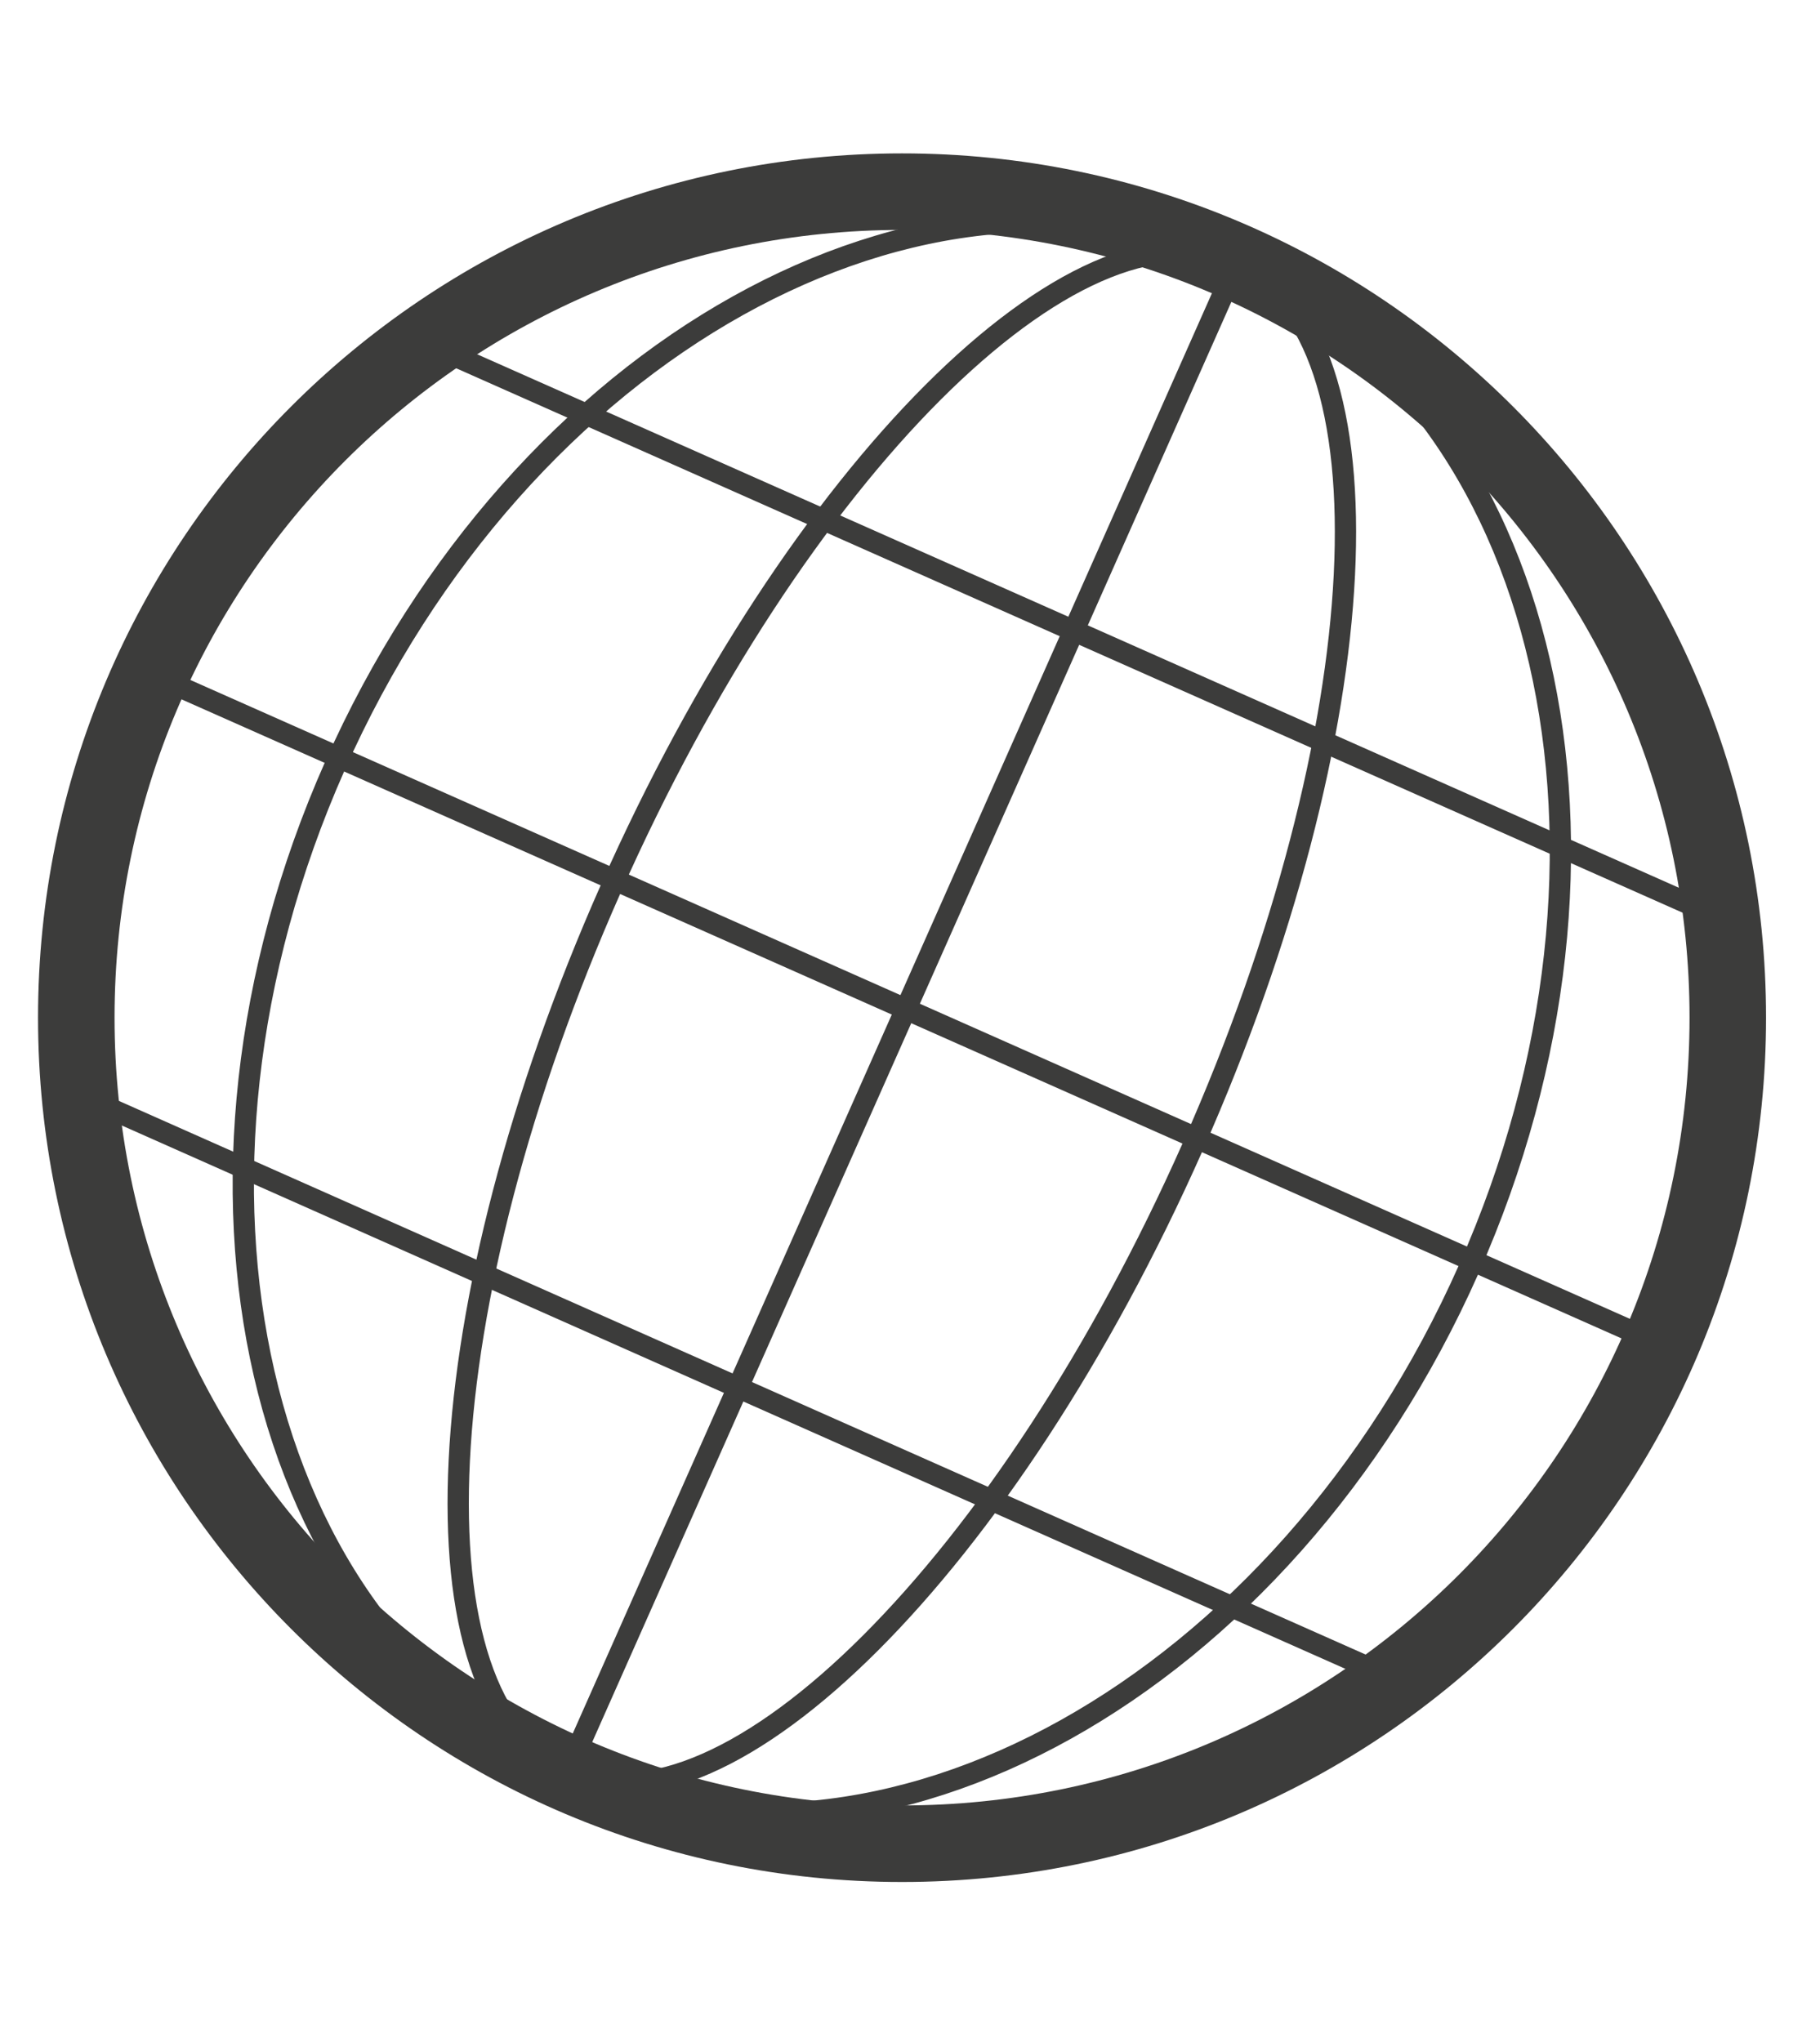
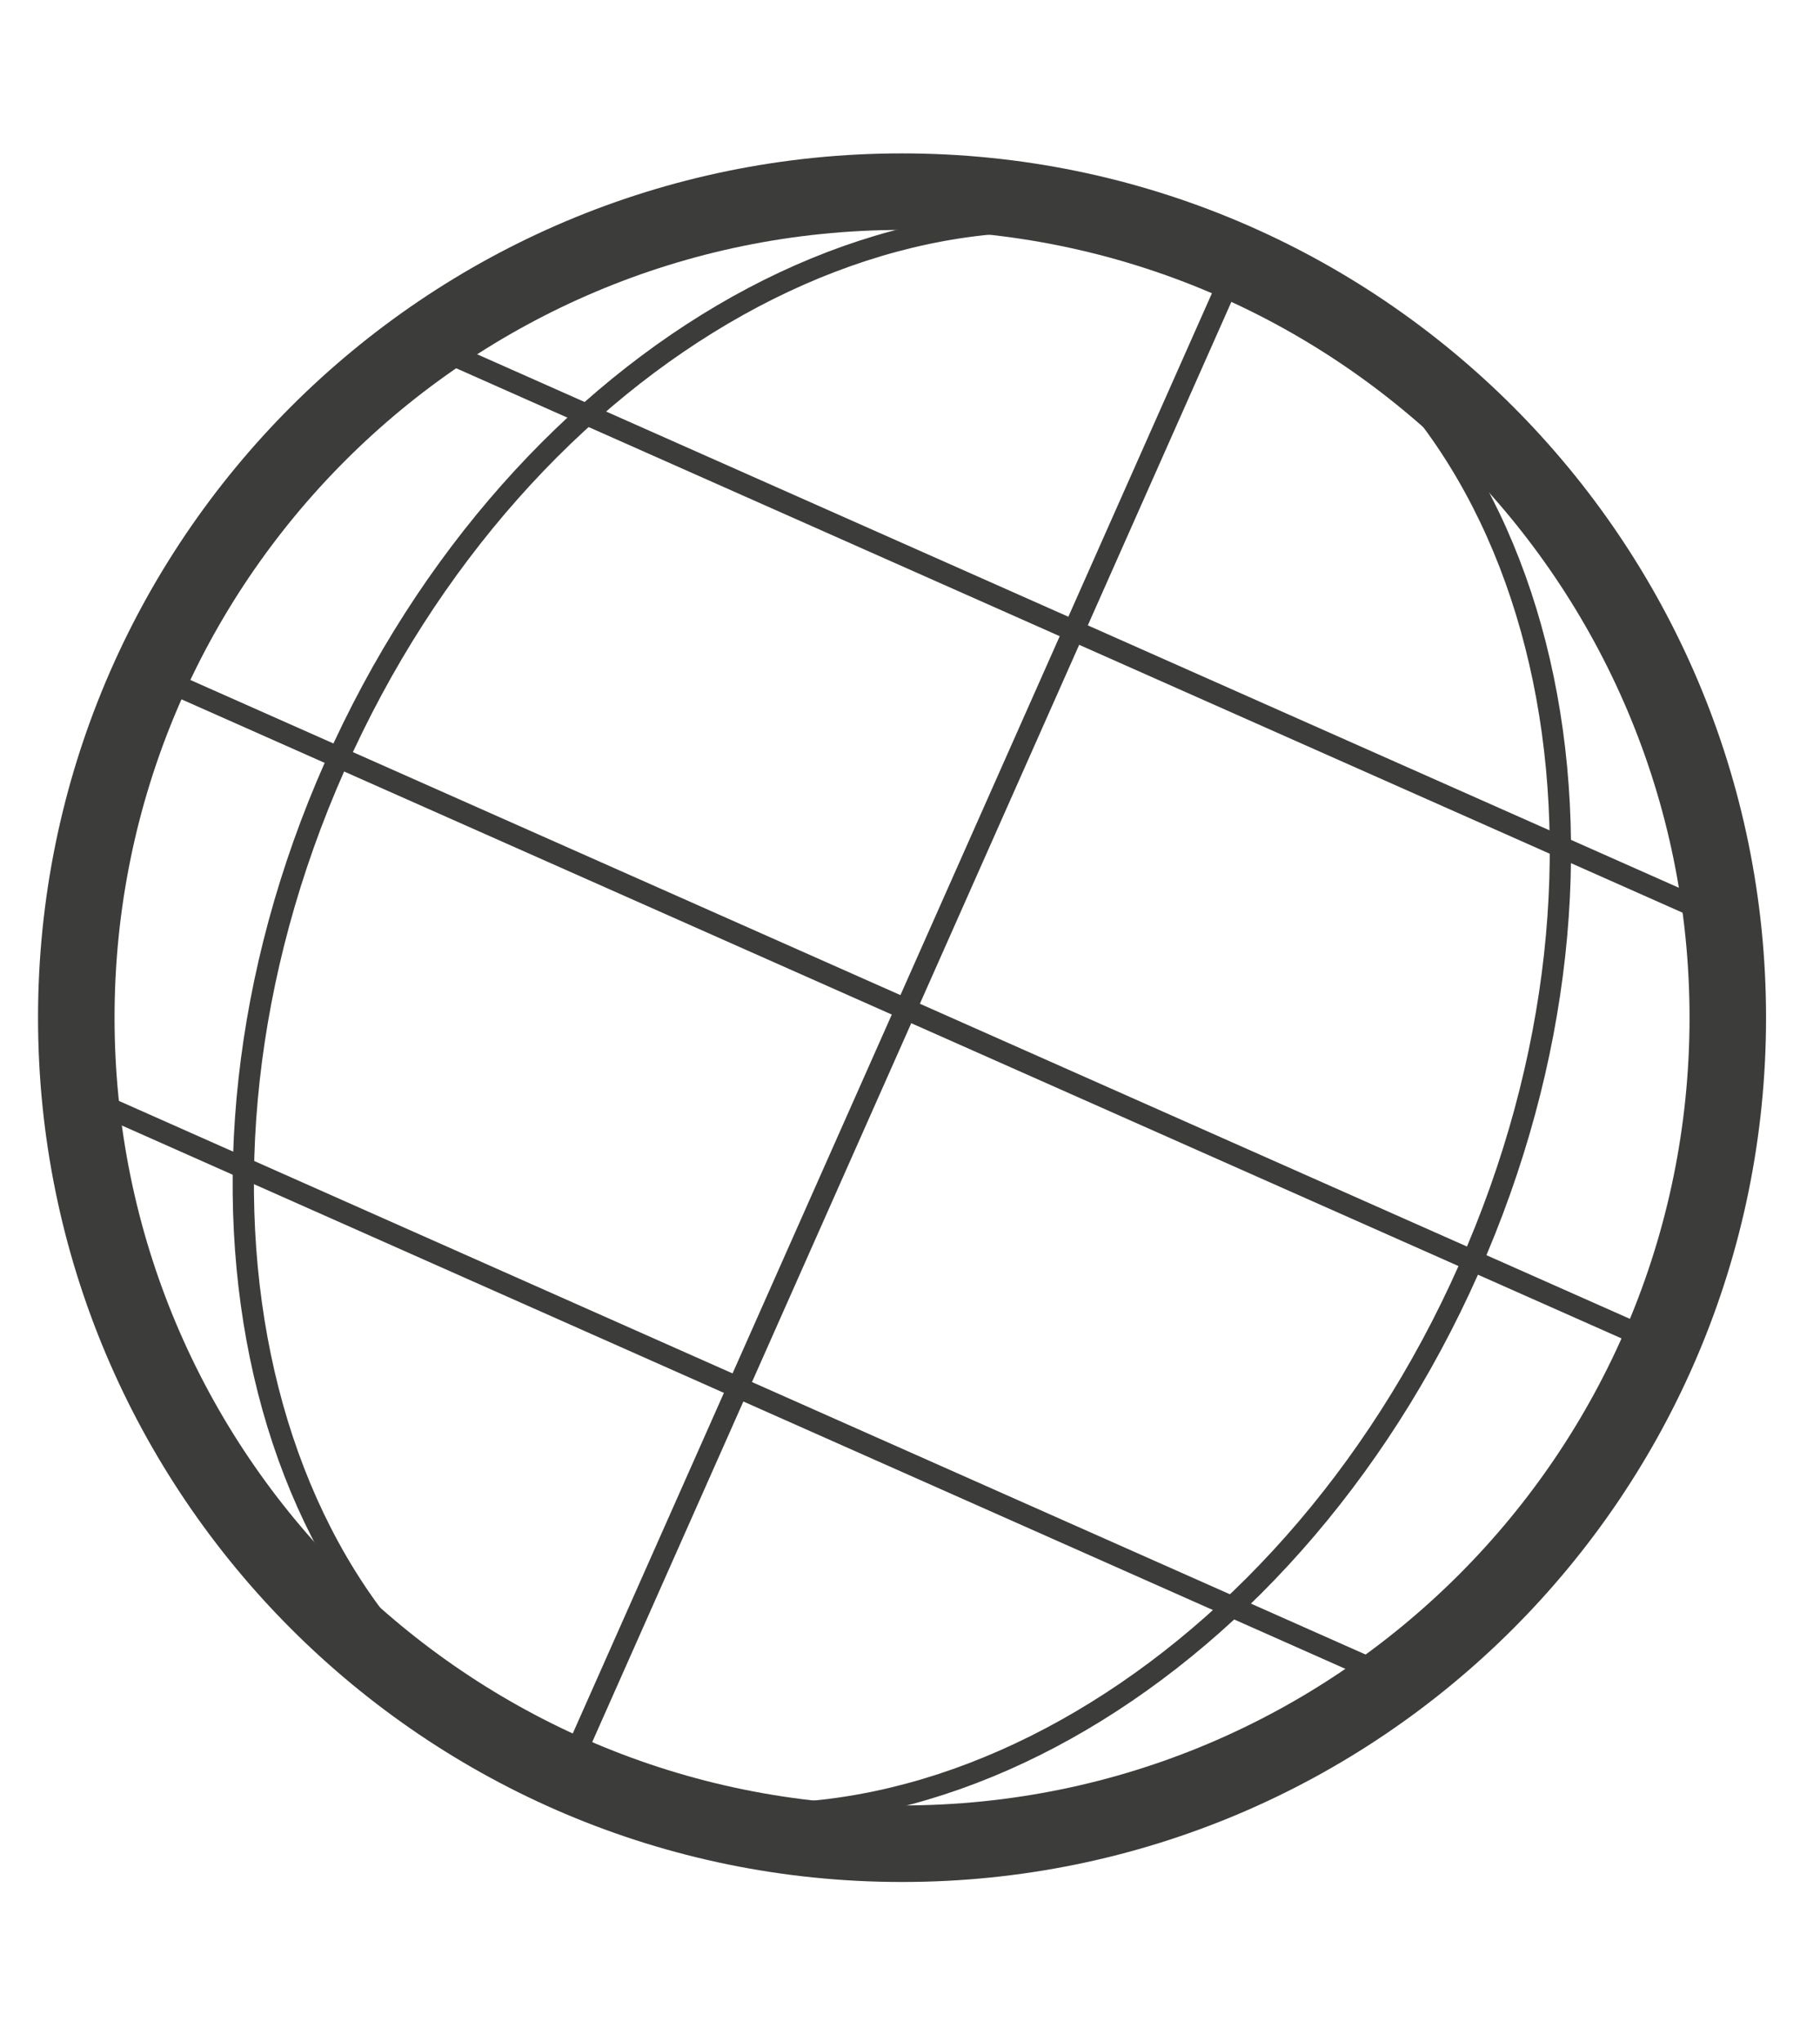
<svg xmlns="http://www.w3.org/2000/svg" width="74" height="83" viewBox="0 0 74 83" fill="none">
  <path d="M59.718 51.589C67.24 34.641 63.017 16.321 50.287 10.672C37.557 5.023 21.14 14.183 13.618 31.132C6.097 48.081 10.32 66.4 23.05 72.049C35.78 77.698 52.197 68.538 59.718 51.589Z" stroke="#3C3C3B" stroke-width="0.865" stroke-miterlimit="10" />
  <path d="M50.61 9.98L23.055 72.049" stroke="#3C3C3B" stroke-width="0.865" stroke-miterlimit="10" />
  <path d="M36.676 74.939C55.219 74.939 70.251 59.907 70.251 41.364C70.251 22.822 55.219 7.79 36.676 7.79C18.133 7.79 3.102 22.822 3.102 41.364C3.102 59.907 18.133 74.939 36.676 74.939Z" stroke="#3C3C3B" stroke-width="3.111" stroke-miterlimit="10" />
  <path d="M67.858 54.783L5.789 27.246" stroke="#3C3C3B" stroke-width="0.865" stroke-miterlimit="10" />
  <path d="M70.011 37.333L17.293 13.938" stroke="#3C3C3B" stroke-width="0.865" stroke-miterlimit="10" />
  <path d="M56.353 68.091L3.653 44.696" stroke="#3C3C3B" stroke-width="0.865" stroke-miterlimit="10" />
-   <path d="M48.496 46.609C56.017 29.661 56.819 13.571 50.286 10.672C43.754 7.773 32.361 19.163 24.84 36.112C17.319 53.061 16.517 69.15 23.049 72.049C29.582 74.948 40.975 63.558 48.496 46.609Z" stroke="#3C3C3B" stroke-width="0.865" stroke-miterlimit="10" />
</svg>